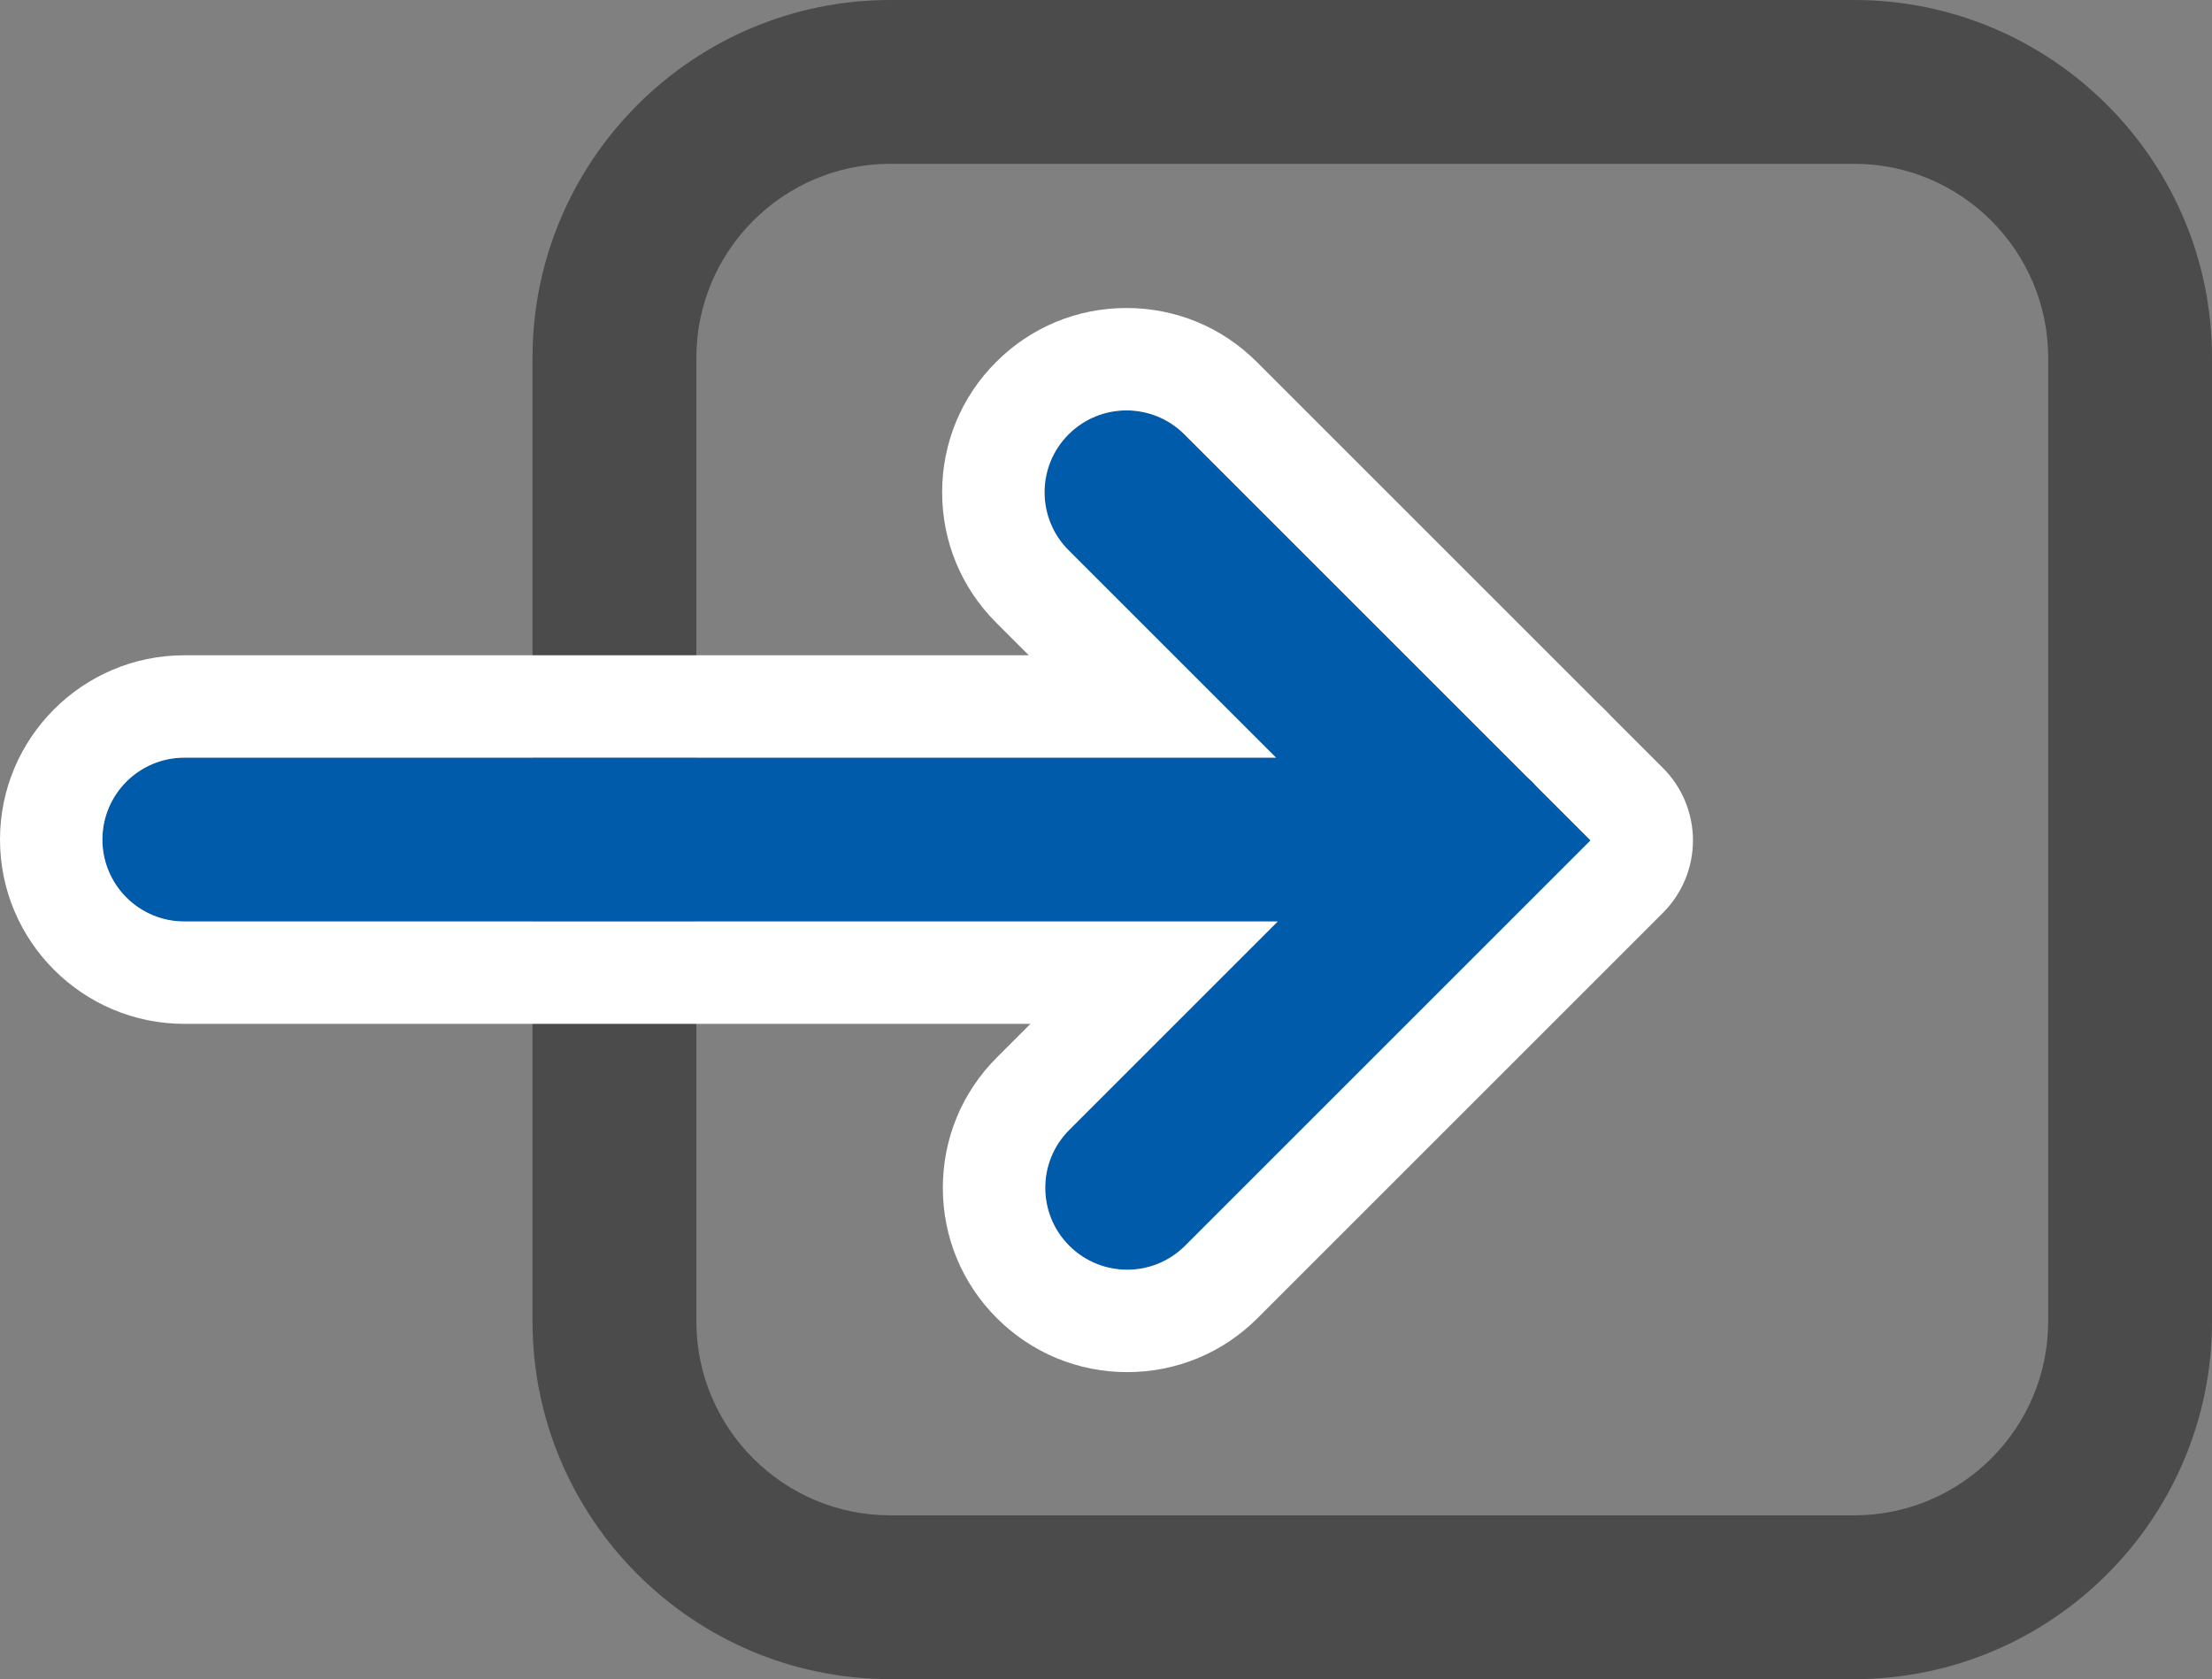
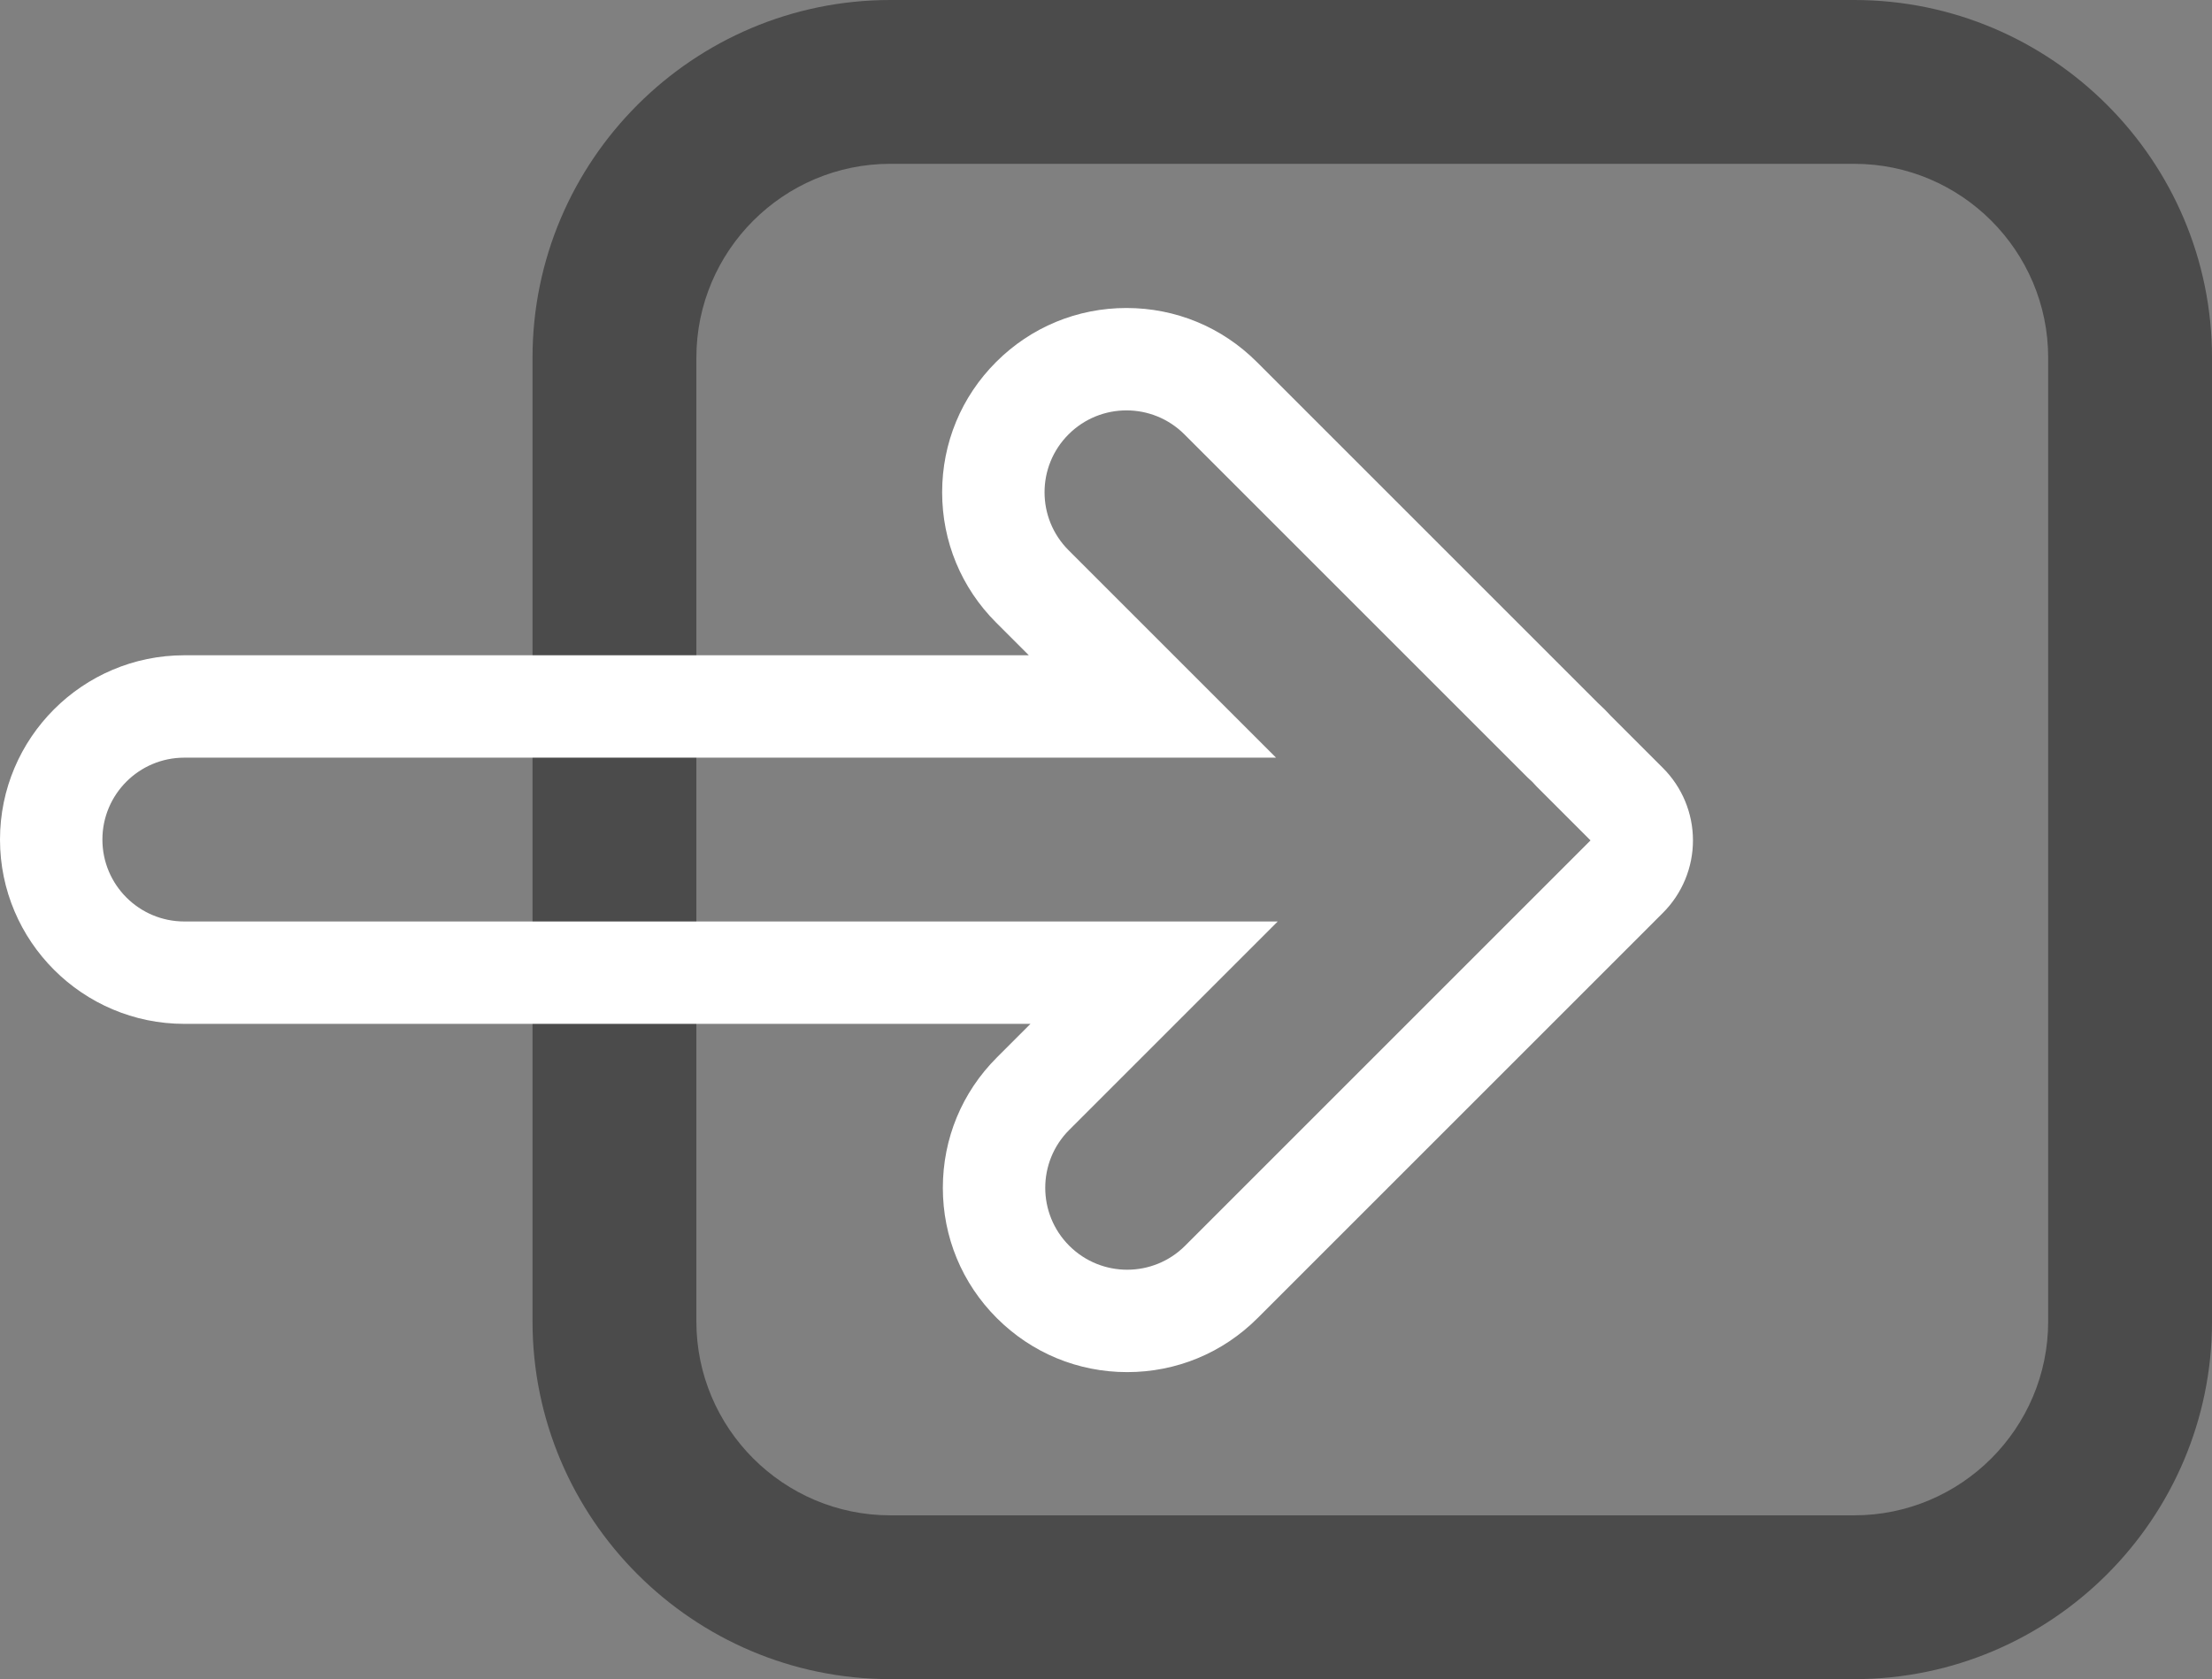
<svg xmlns="http://www.w3.org/2000/svg" width="108" height="82" viewBox="0 0 108 82">
  <rect x="0" y="0" width="108" height="82" fill="#808080" stroke="none" />
  <defs>
    <style>.d{fill:#005baa;}.e{fill:#fff;}.f{fill:#4b4b4b;}</style>
  </defs>
  <g id="a" />
  <g id="b">
    <g id="c">
      <g>
        <path class="f" d="M90.529,82H43.471c-9.633,0-17.471-7.837-17.471-17.471V17.471C26,7.837,33.837,0,43.471,0h47.059c9.633,0,17.471,7.837,17.471,17.471v47.059c0,9.634-7.837,17.471-17.471,17.471ZM43.471,8c-5.222,0-9.471,4.249-9.471,9.471v47.059c0,5.222,4.249,9.471,9.471,9.471h47.059c5.222,0,9.471-4.249,9.471-9.471V17.471c0-5.222-4.249-9.471-9.471-9.471H43.471Z" />
        <g>
-           <path class="d" d="M75.022,38.406c-.132-.154-.274-.296-.428-.428l-16.765-16.765c-1.562-1.562-4.095-1.562-5.657,0-1.562,1.562-1.562,4.095,0,5.656l10.131,10.131H9c-2.209,0-4,1.791-4,4s1.791,4,4,4H62.384l-10.179,10.179c-1.562,1.562-1.562,4.095,0,5.656,.781,.781,1.805,1.172,2.829,1.172s2.047-.391,2.829-1.172l19.794-19.794-2.635-2.635Z" />
          <path class="e" d="M55,20.041c1.024,0,2.047,.391,2.829,1.172l16.765,16.765c.154,.132,.296,.274,.428,.428l2.635,2.635-19.794,19.794c-.781,.781-1.805,1.172-2.829,1.172s-2.047-.391-2.829-1.172c-1.562-1.562-1.562-4.095,0-5.656l10.179-10.179H9c-2.209,0-4-1.791-4-4s1.791-4,4-4H62.302l-10.131-10.131c-1.562-1.562-1.562-4.095,0-5.656,.781-.781,1.805-1.172,2.829-1.172m0-5c-2.404,0-4.664,.936-6.364,2.636-1.7,1.699-2.636,3.959-2.636,6.364s.936,4.665,2.637,6.364l1.595,1.595H9c-4.963,0-9,4.037-9,9s4.037,9,9,9H50.313l-1.643,1.643c-1.7,1.699-2.636,3.959-2.636,6.364s.936,4.665,2.637,6.364c1.7,1.699,3.96,2.636,6.364,2.636s4.664-.936,6.364-2.636l19.794-19.794c.938-.938,1.465-2.209,1.465-3.536s-.527-2.598-1.465-3.536l-2.528-2.527c-.203-.224-.417-.439-.642-.642l-16.659-16.659c-1.7-1.7-3.96-2.636-6.364-2.636h0Z" />
        </g>
      </g>
    </g>
  </g>
</svg>